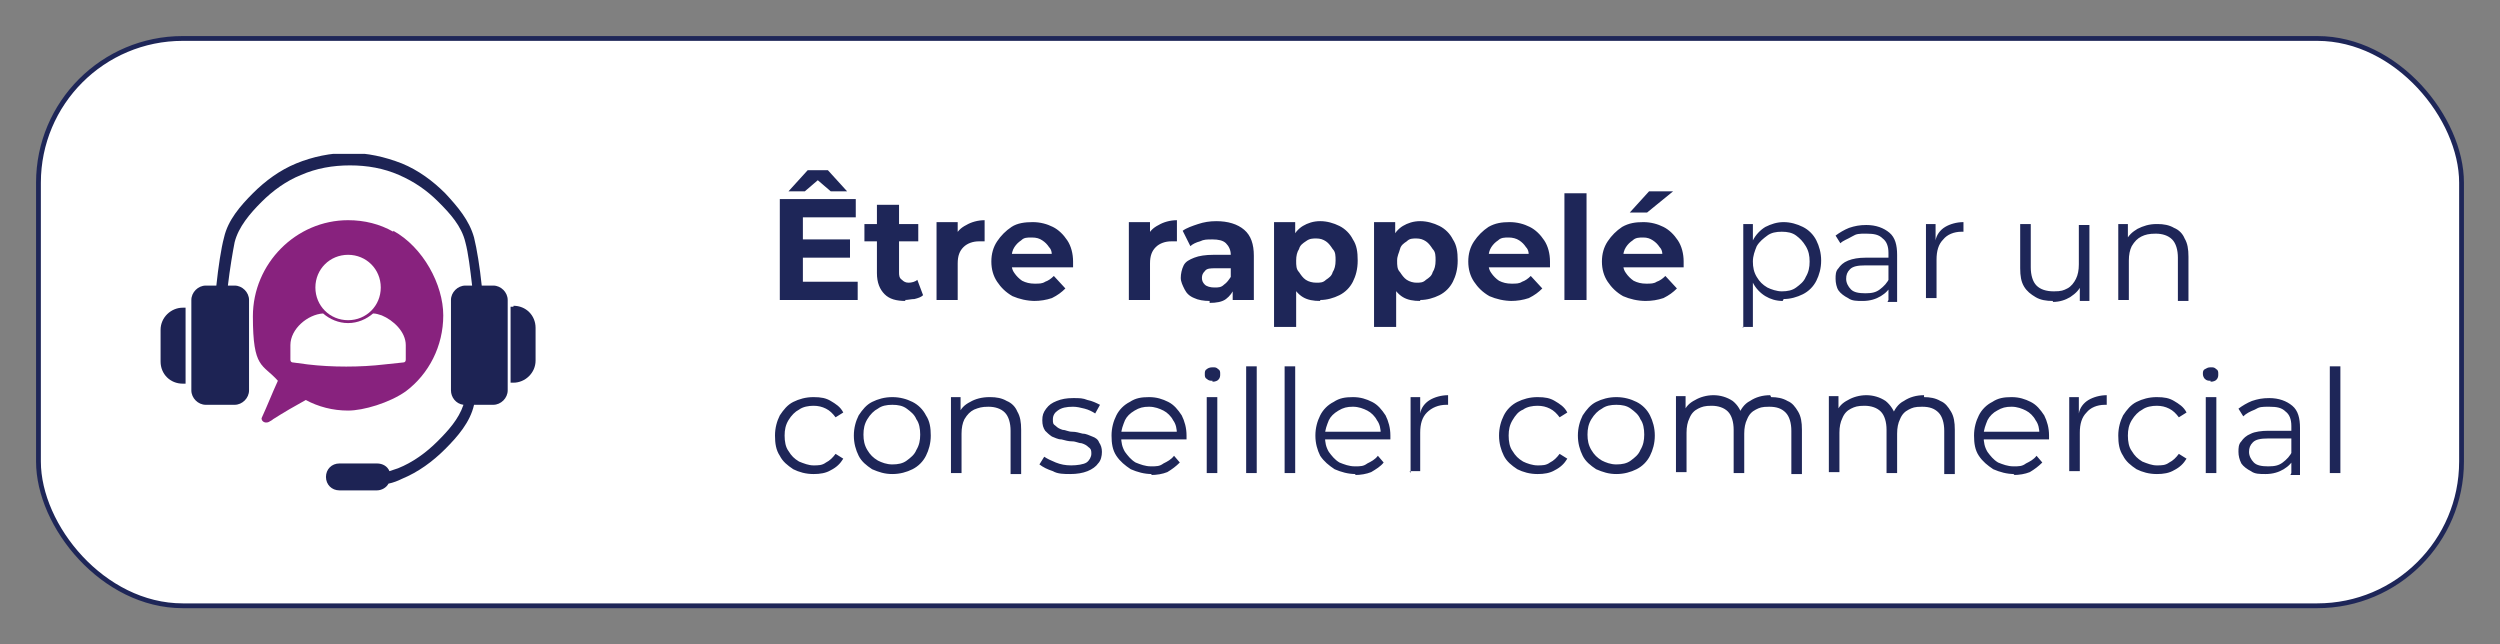
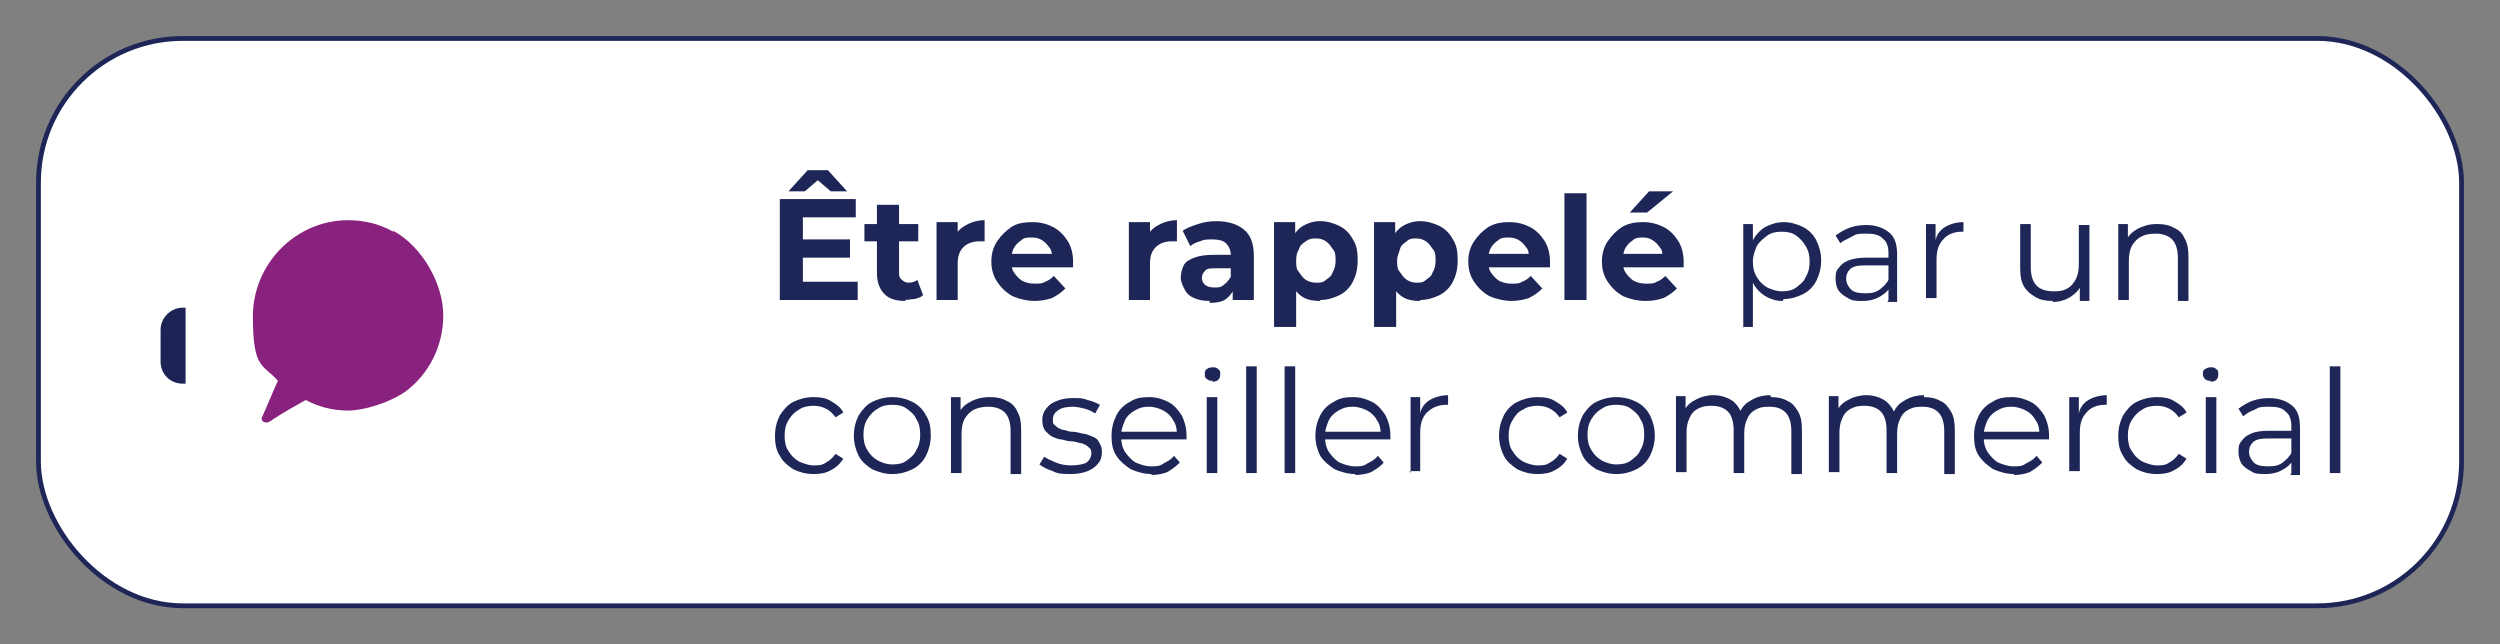
<svg xmlns="http://www.w3.org/2000/svg" id="Calque_1" version="1.1" viewBox="0 0 260 67">
  <rect x="0" y="0" width="260" height="67" fill="#808080" stroke="none" />
  <defs>
    <style>
      .st0 {
        fill: #1d2354;
      }

      .st1, .st2 {
        fill: #fff;
      }

      .st3 {
        fill: none;
      }

      .st4 {
        fill: #88227e;
      }

      .st5 {
        fill: #1e2658;
      }

      .st2 {
        stroke: #1e2658;
        stroke-miterlimit: 10;
        stroke-width: .5px;
      }

      .st6 {
        clip-path: url(#clippath);
      }
    </style>
    <clipPath id="clippath">
      <rect class="st3" x="16.7" y="16" width="39" height="35" />
    </clipPath>
  </defs>
  <rect class="st2" x="4" y="4" width="252" height="59" rx="15" ry="15" />
  <g>
    <path class="st5" d="M83.3,24.9h5.1v1.9h-5.1v-1.9ZM83.5,29.3h5.7v1.9h-8.1v-10.5h7.9v1.9h-5.5v6.6ZM82,19.9l2-2.2h2.1l2,2.2h-1.7l-2.1-1.8h1.5l-2.1,1.8h-1.7ZM94.2,31.3c-1,0-1.7-.2-2.2-.7-.5-.5-.8-1.2-.8-2.2v-7.1h2.3v7c0,.3,0,.6.3.8.2.2.4.3.7.3s.7-.1.9-.3l.6,1.6c-.2.2-.5.3-.9.4-.3,0-.7.1-1,.1ZM89.9,25.1v-1.8h5.6v1.8h-5.6ZM97.4,31.2v-8.1h2.2v2.3l-.3-.7c.2-.6.6-1,1.2-1.3.5-.3,1.2-.5,1.9-.5v2.2c-.1,0-.2,0-.3,0,0,0-.2,0-.3,0-.6,0-1.2.2-1.6.6-.4.4-.6.9-.6,1.7v3.8h-2.3ZM107.7,31.3c-.9,0-1.7-.2-2.4-.5-.7-.4-1.2-.9-1.6-1.5-.4-.6-.6-1.3-.6-2.1s.2-1.5.6-2.1c.4-.6.9-1.1,1.5-1.5.6-.4,1.4-.5,2.2-.5s1.5.2,2.1.5c.6.3,1.1.8,1.5,1.4.4.6.6,1.4.6,2.2s0,.2,0,.3c0,.1,0,.2,0,.3h-6.6v-1.4h5.3l-.9.4c0-.4,0-.8-.3-1.1-.2-.3-.4-.5-.7-.7-.3-.2-.6-.3-1.1-.3s-.8,0-1.1.3c-.3.2-.5.4-.7.7-.2.3-.3.7-.3,1.1v.4c0,.4,0,.8.3,1.2.2.3.5.6.8.8.4.2.8.3,1.3.3s.8,0,1.1-.2c.3-.1.6-.3.9-.6l1.2,1.3c-.4.4-.8.7-1.4,1-.6.2-1.2.3-1.9.3ZM117.4,31.2v-8.1h2.2v2.3l-.3-.7c.2-.6.6-1,1.2-1.3.5-.3,1.2-.5,1.9-.5v2.2c-.1,0-.2,0-.3,0,0,0-.2,0-.3,0-.6,0-1.2.2-1.6.6-.4.4-.6.9-.6,1.7v3.8h-2.3ZM128.2,31.2v-1.6l-.2-.3v-2.8c0-.5-.2-.9-.5-1.2-.3-.3-.8-.4-1.4-.4s-.9,0-1.3.2c-.4.1-.8.3-1,.5l-.8-1.6c.4-.3,1-.5,1.6-.7s1.2-.3,1.9-.3c1.2,0,2.2.3,2.9.9.7.6,1,1.5,1,2.7v4.6h-2.2ZM125.8,31.3c-.6,0-1.2-.1-1.6-.3-.5-.2-.8-.5-1-.9-.2-.4-.4-.8-.4-1.2s.1-.9.3-1.3c.2-.4.6-.6,1.1-.8.5-.2,1.2-.3,2-.3h2.1v1.4h-1.9c-.5,0-.9,0-1.1.3-.2.2-.3.4-.3.7s.1.5.3.7c.2.2.6.3,1,.3s.7,0,1-.3c.3-.2.5-.5.7-.8l.4,1.1c-.2.5-.5.9-.9,1.2-.4.3-1,.4-1.7.4ZM137.3,31.3c-.7,0-1.3-.1-1.8-.4-.5-.3-.9-.8-1.2-1.4-.3-.6-.4-1.4-.4-2.3s.1-1.7.4-2.3c.3-.6.7-1.1,1.2-1.4.5-.3,1.1-.5,1.8-.5s1.4.2,2,.5c.6.3,1.1.8,1.4,1.4.4.6.5,1.3.5,2.2s-.2,1.6-.5,2.2c-.3.6-.8,1.1-1.4,1.4-.6.3-1.3.5-2,.5ZM132.5,34.1v-11h2.2v4s.1,2.4.1,2.4v4.5h-2.3ZM136.9,29.4c.4,0,.7,0,1-.3.3-.2.6-.4.7-.8.2-.3.3-.7.3-1.2s0-.9-.3-1.2c-.2-.3-.4-.6-.7-.8-.3-.2-.6-.3-1-.3s-.7,0-1.1.3c-.3.2-.6.4-.7.8-.2.3-.3.7-.3,1.2s0,.9.3,1.2c.2.3.4.6.7.8.3.2.7.3,1.1.3ZM147.7,31.3c-.7,0-1.3-.1-1.8-.4s-.9-.8-1.2-1.4c-.3-.6-.4-1.4-.4-2.3s.1-1.7.4-2.3c.3-.6.7-1.1,1.2-1.4.5-.3,1.1-.5,1.8-.5s1.4.2,2,.5c.6.3,1.1.8,1.4,1.4.4.6.5,1.3.5,2.2s-.2,1.6-.5,2.2c-.3.6-.8,1.1-1.4,1.4-.6.3-1.3.5-2,.5ZM142.9,34.1v-11h2.2v4s.1,2.4.1,2.4v4.5h-2.3ZM147.3,29.4c.4,0,.7,0,1-.3.3-.2.6-.4.7-.8.2-.3.3-.7.3-1.2s0-.9-.3-1.2c-.2-.3-.4-.6-.7-.8-.3-.2-.6-.3-1-.3s-.7,0-1,.3c-.3.2-.6.4-.7.8s-.3.7-.3,1.2,0,.9.3,1.2c.2.3.4.6.7.8.3.2.7.3,1,.3ZM157.3,31.3c-.9,0-1.7-.2-2.4-.5-.7-.4-1.2-.9-1.6-1.5-.4-.6-.6-1.3-.6-2.1s.2-1.5.6-2.1c.4-.6.9-1.1,1.5-1.5.7-.4,1.4-.5,2.2-.5s1.5.2,2.1.5c.6.3,1.1.8,1.5,1.4.4.6.6,1.4.6,2.2s0,.2,0,.3c0,.1,0,.2,0,.3h-6.6v-1.4h5.3l-.9.4c0-.4,0-.8-.3-1.1-.2-.3-.4-.5-.7-.7-.3-.2-.7-.3-1.1-.3s-.8,0-1.1.3c-.3.2-.5.4-.7.7-.2.3-.3.7-.3,1.1v.4c0,.4,0,.8.3,1.2.2.3.5.6.8.8.4.2.8.3,1.3.3s.8,0,1.1-.2c.3-.1.6-.3.9-.6l1.2,1.3c-.4.4-.8.7-1.4,1-.6.2-1.2.3-1.9.3ZM162.7,31.2v-11.1h2.3v11.1h-2.3ZM171.2,31.3c-.9,0-1.7-.2-2.4-.5-.7-.4-1.2-.9-1.6-1.5-.4-.6-.6-1.3-.6-2.1s.2-1.5.6-2.1c.4-.6.9-1.1,1.5-1.5.7-.4,1.4-.5,2.2-.5s1.5.2,2.1.5c.6.3,1.1.8,1.5,1.4.4.6.6,1.4.6,2.2s0,.2,0,.3c0,.1,0,.2,0,.3h-6.6v-1.4h5.3l-.9.4c0-.4,0-.8-.3-1.1-.2-.3-.4-.5-.7-.7-.3-.2-.6-.3-1-.3s-.8,0-1.1.3c-.3.2-.5.4-.7.7-.2.3-.3.7-.3,1.1v.4c0,.4,0,.8.3,1.2.2.3.5.6.8.8.4.2.8.3,1.3.3s.8,0,1.1-.2c.3-.1.6-.3.9-.6l1.2,1.3c-.4.4-.8.7-1.4,1-.6.2-1.2.3-1.9.3ZM169.5,22.1l2-2.2h2.5l-2.7,2.2h-1.8ZM185.4,31.3c-.7,0-1.3-.2-1.8-.5-.5-.3-1-.8-1.3-1.4-.3-.6-.5-1.3-.5-2.2s.2-1.6.5-2.2c.3-.6.8-1.1,1.3-1.4.6-.3,1.2-.5,1.9-.5s1.4.2,2,.5c.6.3,1.1.8,1.4,1.4.3.6.5,1.3.5,2.1s-.2,1.5-.5,2.1c-.3.6-.8,1.1-1.4,1.4-.6.3-1.3.5-2,.5ZM181.3,34.1v-10.8h1v3.9c-.1,0,0,1.6,0,1.6v5.2h-1.1ZM185.3,30.3c.6,0,1.1-.1,1.5-.4.4-.3.8-.6,1-1.1.3-.5.4-1,.4-1.6s-.1-1.1-.4-1.6c-.3-.5-.6-.8-1-1.1-.4-.3-.9-.4-1.5-.4s-1.1.1-1.5.4c-.4.3-.8.6-1.1,1.1-.2.5-.4,1-.4,1.6s.1,1.1.4,1.6c.3.5.6.8,1.1,1.1.4.2,1,.4,1.5.4ZM196.4,31.2v-2s0-2.9,0-2.9c0-.7-.2-1.2-.6-1.5-.4-.4-.9-.5-1.7-.5s-1,0-1.5.3-.9.4-1.2.7l-.5-.8c.4-.3.9-.6,1.4-.8.6-.2,1.1-.3,1.8-.3,1,0,1.8.3,2.4.8.6.5.8,1.3.8,2.3v4.9h-1ZM193.7,31.3c-.6,0-1.1,0-1.5-.3-.4-.2-.8-.5-1-.8-.2-.3-.3-.8-.3-1.2s0-.8.3-1.1c.2-.3.5-.6,1-.8.5-.2,1.1-.3,1.8-.3h2.7v.8h-2.7c-.8,0-1.3.1-1.6.4-.3.3-.4.6-.4,1s.2.8.5,1.1c.3.3.8.4,1.5.4s1.1-.1,1.5-.4c.4-.3.8-.7,1-1.2l.2.7c-.2.5-.6.9-1.1,1.2-.5.3-1.1.5-1.9.5ZM200.3,31.2v-7.9h1v2.1-.4c.1-.6.5-1.1,1-1.4.5-.3,1.2-.5,1.9-.5v1h-.1s0,0-.1,0c-.8,0-1.5.3-1.9.8-.5.5-.7,1.2-.7,2.1v4h-1.1ZM213.5,31.3c-.7,0-1.3-.1-1.8-.4s-.9-.6-1.2-1.1c-.3-.5-.4-1.1-.4-1.9v-4.6h1.1v4.5c0,.8.2,1.5.6,1.9.4.4,1,.6,1.8.6s1-.1,1.4-.3c.4-.2.7-.6.9-1,.2-.4.3-.9.3-1.5v-4.1h1.1v7.9h-1v-2.2l.2.4c-.2.6-.6,1-1.2,1.4-.5.3-1.1.5-1.8.5ZM224.4,23.3c.6,0,1.2.1,1.7.4.5.2.9.6,1.1,1.1.3.5.4,1.1.4,1.9v4.6h-1.1v-4.5c0-.8-.2-1.5-.6-1.9-.4-.4-1-.6-1.7-.6s-1.1.1-1.5.3c-.4.2-.7.5-1,1-.2.4-.3.9-.3,1.5v4.1h-1.1v-7.9h1v2.2l-.2-.4c.2-.6.7-1,1.2-1.3.6-.3,1.2-.5,2-.5ZM84.6,49.3c-.8,0-1.5-.2-2.1-.5-.6-.4-1.1-.8-1.4-1.4-.4-.6-.5-1.3-.5-2.1s.2-1.5.5-2.1c.4-.6.8-1.1,1.4-1.4.6-.3,1.3-.5,2.1-.5s1.3.1,1.8.4,1,.6,1.3,1.2l-.8.5c-.3-.4-.6-.7-1-.9-.4-.2-.8-.3-1.3-.3s-1.1.1-1.5.4c-.4.2-.8.6-1.1,1.1-.3.5-.4,1-.4,1.6s.1,1.2.4,1.6c.3.5.6.8,1.1,1.1.5.2,1,.4,1.5.4s.9,0,1.3-.3c.4-.2.7-.5,1-.9l.8.5c-.3.5-.7.9-1.3,1.2-.5.3-1.1.4-1.8.4ZM92.8,49.3c-.8,0-1.4-.2-2.1-.5-.6-.4-1.1-.8-1.4-1.4-.3-.6-.5-1.3-.5-2.1s.2-1.5.5-2.1c.4-.6.8-1.1,1.4-1.4.6-.3,1.3-.5,2.1-.5s1.5.2,2.1.5c.6.3,1.1.8,1.4,1.4.4.6.5,1.3.5,2.1s-.2,1.5-.5,2.1c-.3.6-.8,1.1-1.4,1.4-.6.3-1.3.5-2.1.5ZM92.8,48.3c.6,0,1.1-.1,1.5-.4.4-.3.8-.6,1-1.1.3-.5.4-1,.4-1.6s-.1-1.2-.4-1.6c-.2-.5-.6-.8-1-1.1-.4-.3-.9-.4-1.5-.4s-1.1.1-1.5.4c-.4.2-.8.6-1.1,1.1-.3.5-.4,1-.4,1.6s.1,1.1.4,1.6c.3.5.6.8,1.1,1.1.4.2.9.4,1.5.4ZM103,41.3c.6,0,1.2.1,1.7.4.5.2.9.6,1.1,1.1.3.5.4,1.1.4,1.9v4.6h-1.1v-4.5c0-.8-.2-1.5-.6-1.9-.4-.4-1-.6-1.7-.6s-1,.1-1.5.3c-.4.2-.7.5-1,1-.2.4-.3.9-.3,1.5v4.1h-1.1v-7.9h1v2.2l-.2-.4c.2-.6.6-1,1.2-1.3.5-.3,1.2-.5,2-.5ZM111.3,49.3c-.6,0-1.3,0-1.8-.3-.6-.2-1-.4-1.4-.7l.5-.8c.3.2.7.4,1.2.6.5.2,1,.3,1.6.3s1.3-.1,1.6-.3c.3-.2.5-.6.5-.9s0-.5-.3-.7c-.2-.2-.4-.3-.7-.4-.3,0-.6-.2-1-.2-.4,0-.7-.1-1.1-.2-.4,0-.7-.2-1-.3-.3-.2-.5-.4-.7-.6-.2-.3-.3-.6-.3-1.1s.1-.8.4-1.2.6-.6,1.1-.8c.5-.2,1-.3,1.7-.3s1,0,1.5.2c.5.1.9.3,1.3.5l-.5.9c-.3-.2-.7-.4-1.1-.5-.4-.1-.8-.2-1.2-.2-.7,0-1.2.1-1.6.4-.3.2-.5.5-.5.9s0,.5.3.7c.2.2.4.3.7.4.3,0,.6.2,1,.2.4,0,.7.1,1.1.2.4,0,.7.2,1,.3.3.1.6.3.7.6.2.3.3.6.3,1s-.1.9-.4,1.2c-.2.3-.6.6-1.1.8-.5.2-1.1.3-1.8.3ZM119.8,49.3c-.8,0-1.5-.2-2.2-.5-.6-.4-1.1-.8-1.5-1.4-.4-.6-.5-1.3-.5-2.1s.2-1.5.5-2.1c.3-.6.8-1.1,1.4-1.4.6-.4,1.2-.5,2-.5s1.4.2,2,.5c.6.3,1,.8,1.4,1.4.3.6.5,1.3.5,2.1s0,.1,0,.2v.2h-6.9v-.8h6.3l-.4.3c0-.6-.1-1.1-.4-1.5-.2-.4-.6-.8-1-1-.4-.2-.9-.4-1.5-.4s-1,.1-1.5.4-.8.6-1,1c-.2.5-.4,1-.4,1.5v.2c0,.6.1,1.1.4,1.6.3.4.6.8,1.1,1.1.5.2,1,.4,1.6.4s.9,0,1.3-.3c.4-.2.8-.4,1.1-.8l.6.7c-.4.4-.8.7-1.3,1-.5.2-1.1.3-1.7.3ZM125.5,49.2v-7.9h1.1v7.9h-1.1ZM126.1,39.6c-.2,0-.4,0-.6-.2-.2-.1-.2-.3-.2-.5s0-.4.2-.5c.1-.1.3-.2.6-.2s.4,0,.6.2c.2.1.2.3.2.5s0,.4-.2.6c-.1.1-.3.2-.6.2ZM129.6,49.2v-11.1h1.1v11.1h-1.1ZM133.6,49.2v-11.1h1.1v11.1h-1.1ZM141,49.3c-.8,0-1.5-.2-2.2-.5-.6-.4-1.1-.8-1.5-1.4-.3-.6-.5-1.3-.5-2.1s.2-1.5.5-2.1c.3-.6.8-1.1,1.4-1.4.6-.4,1.2-.5,2-.5s1.4.2,2,.5c.6.3,1,.8,1.4,1.4.3.6.5,1.3.5,2.1s0,.1,0,.2v.2h-6.9v-.8h6.3l-.4.3c0-.6-.1-1.1-.4-1.5-.2-.4-.6-.8-1-1-.4-.2-.9-.4-1.5-.4s-1,.1-1.5.4-.8.6-1,1c-.2.5-.4,1-.4,1.5v.2c0,.6.1,1.1.4,1.6.3.4.6.8,1.1,1.1.5.2,1,.4,1.6.4s.9,0,1.3-.3c.4-.2.8-.4,1.1-.8l.6.7c-.3.4-.8.7-1.3,1-.5.2-1.1.3-1.7.3ZM146.7,49.2v-7.9h1v2.1-.4c.1-.6.5-1.1,1-1.4.5-.3,1.2-.5,1.9-.5v1h-.1s0,0-.1,0c-.8,0-1.5.3-2,.8-.5.5-.7,1.2-.7,2.1v4h-1.1ZM159.9,49.3c-.8,0-1.5-.2-2.1-.5-.6-.4-1.1-.8-1.4-1.4-.3-.6-.5-1.3-.5-2.1s.2-1.5.5-2.1c.3-.6.8-1.1,1.4-1.4.6-.3,1.3-.5,2.1-.5s1.3.1,1.8.4c.5.3,1,.6,1.3,1.2l-.8.5c-.3-.4-.6-.7-1-.9-.4-.2-.8-.3-1.3-.3s-1.1.1-1.5.4c-.5.2-.8.6-1.1,1.1-.3.5-.4,1-.4,1.6s.1,1.2.4,1.6c.3.5.6.8,1.1,1.1.4.2,1,.4,1.5.4s.9,0,1.3-.3c.4-.2.7-.5,1-.9l.8.5c-.3.5-.7.9-1.3,1.2-.5.3-1.1.4-1.8.4ZM168.1,49.3c-.8,0-1.4-.2-2.1-.5-.6-.4-1.1-.8-1.4-1.4-.3-.6-.5-1.3-.5-2.1s.2-1.5.5-2.1c.4-.6.8-1.1,1.4-1.4s1.3-.5,2.1-.5,1.5.2,2.1.5c.6.3,1.1.8,1.4,1.4.3.6.5,1.3.5,2.1s-.2,1.5-.5,2.1c-.3.6-.8,1.1-1.4,1.4-.6.3-1.3.5-2.1.5ZM168.1,48.3c.6,0,1.1-.1,1.5-.4.4-.3.8-.6,1-1.1.3-.5.4-1,.4-1.6s-.1-1.2-.4-1.6c-.2-.5-.6-.8-1-1.1-.4-.3-.9-.4-1.5-.4s-1.1.1-1.5.4c-.4.2-.8.6-1.1,1.1-.3.5-.4,1-.4,1.6s.1,1.1.4,1.6c.3.5.6.8,1.1,1.1.4.2.9.4,1.5.4ZM184.2,41.3c.6,0,1.2.1,1.7.4.5.2.8.6,1.1,1.1.3.5.4,1.1.4,1.9v4.6h-1.1v-4.5c0-.8-.2-1.5-.6-1.9-.4-.4-.9-.6-1.7-.6s-1,.1-1.4.3c-.4.2-.7.5-.9,1-.2.4-.3.9-.3,1.5v4.1h-1.1v-4.5c0-.8-.2-1.5-.6-1.9-.4-.4-1-.6-1.7-.6s-1,.1-1.4.3c-.4.2-.7.5-.9,1-.2.4-.3.9-.3,1.5v4.1h-1.1v-7.9h1v2.1l-.2-.4c.2-.6.6-1,1.2-1.3.5-.3,1.2-.5,1.9-.5s1.4.2,2,.6c.5.4.9,1,1,1.7l-.4-.2c.2-.6.6-1.2,1.2-1.5.6-.4,1.3-.6,2.1-.6ZM200.1,41.3c.6,0,1.2.1,1.7.4.5.2.8.6,1.1,1.1.3.5.4,1.1.4,1.9v4.6h-1.1v-4.5c0-.8-.2-1.5-.6-1.9-.4-.4-.9-.6-1.7-.6s-1,.1-1.4.3c-.4.2-.7.5-.9,1-.2.4-.3.9-.3,1.5v4.1h-1.1v-4.5c0-.8-.2-1.5-.6-1.9-.4-.4-1-.6-1.7-.6s-1,.1-1.4.3c-.4.2-.7.5-.9,1-.2.4-.3.9-.3,1.5v4.1h-1.1v-7.9h1v2.1l-.2-.4c.2-.6.6-1,1.2-1.3.5-.3,1.2-.5,1.9-.5s1.4.2,2,.6c.5.4.9,1,1.1,1.7l-.4-.2c.2-.6.6-1.2,1.2-1.5.6-.4,1.3-.6,2.1-.6ZM209.5,49.3c-.8,0-1.5-.2-2.2-.5-.6-.4-1.1-.8-1.5-1.4-.4-.6-.5-1.3-.5-2.1s.2-1.5.5-2.1c.3-.6.8-1.1,1.4-1.4.6-.4,1.2-.5,2-.5s1.4.2,2,.5c.6.3,1,.8,1.4,1.4.3.6.5,1.3.5,2.1s0,.1,0,.2v.2h-6.9v-.8h6.3l-.4.3c0-.6-.1-1.1-.4-1.5-.2-.4-.6-.8-1-1-.4-.2-.9-.4-1.5-.4s-1,.1-1.5.4c-.4.2-.8.6-1,1-.2.5-.4,1-.4,1.5v.2c0,.6.1,1.1.4,1.6.3.4.6.8,1.1,1.1.5.2,1,.4,1.6.4s.9,0,1.3-.3c.4-.2.8-.4,1.1-.8l.6.7c-.4.4-.8.7-1.3,1-.5.2-1.1.3-1.7.3ZM215.2,49.2v-7.9h1v2.1-.4c.1-.6.5-1.1,1-1.4.5-.3,1.2-.5,1.9-.5v1h-.1s0,0-.1,0c-.8,0-1.5.3-1.9.8-.5.5-.7,1.2-.7,2.1v4h-1.1ZM224.3,49.3c-.8,0-1.5-.2-2.1-.5-.6-.4-1.1-.8-1.4-1.4-.4-.6-.5-1.3-.5-2.1s.2-1.5.5-2.1c.4-.6.8-1.1,1.4-1.4.6-.3,1.3-.5,2.1-.5s1.3.1,1.8.4c.5.3,1,.6,1.3,1.2l-.8.5c-.3-.4-.6-.7-1-.9-.4-.2-.8-.3-1.3-.3s-1.1.1-1.5.4c-.4.2-.8.6-1.1,1.1-.3.5-.4,1-.4,1.6s.1,1.2.4,1.6c.3.5.6.8,1.1,1.1.5.2,1,.4,1.5.4s.9,0,1.3-.3c.4-.2.7-.5,1-.9l.8.5c-.3.5-.7.9-1.3,1.2-.5.3-1.1.4-1.8.4ZM229.4,49.2v-7.9h1.1v7.9h-1.1ZM229.9,39.6c-.2,0-.4,0-.6-.2-.1-.1-.2-.3-.2-.5s0-.4.2-.5c.2-.1.3-.2.6-.2s.4,0,.6.2c.2.1.2.3.2.5s0,.4-.2.6c-.1.1-.3.2-.6.2ZM238.3,49.2v-2s0-2.9,0-2.9c0-.7-.2-1.2-.6-1.5-.4-.4-.9-.5-1.7-.5s-1,0-1.5.3c-.5.2-.9.4-1.2.7l-.5-.8c.4-.3.9-.6,1.4-.8.6-.2,1.1-.3,1.8-.3,1,0,1.8.3,2.4.8.6.5.8,1.3.8,2.3v4.9h-1ZM235.6,49.3c-.6,0-1.1,0-1.5-.3-.4-.2-.8-.5-1-.8-.2-.4-.3-.8-.3-1.2s0-.8.3-1.1c.2-.3.5-.6,1-.8.4-.2,1.1-.3,1.8-.3h2.7v.8h-2.7c-.8,0-1.3.1-1.6.4-.3.3-.4.6-.4,1s.2.8.5,1.1c.3.3.8.4,1.5.4s1.1-.1,1.5-.4c.4-.3.8-.7,1-1.2l.2.7c-.2.5-.6.9-1.1,1.2-.5.3-1.1.5-1.9.5ZM242.3,49.2v-11.1h1.1v11.1h-1.1Z" />
    <g class="st6">
      <g>
        <path class="st0" d="M16.7,34.2v3.4c0,1.3,1,2.3,2.3,2.3h.3v-7.9h-.3c-1.2,0-2.3,1-2.3,2.3h0Z" />
-         <path class="st0" d="M51.2,29.7h-1.1c-.2-1.9-.5-3.8-.8-5-.5-1.8-1.7-3.2-3-4.6-1.3-1.3-2.8-2.4-4.5-3.1-1.8-.7-3.6-1.1-5.5-1.1s-3.8.4-5.5,1.1c-1.7.7-3.2,1.8-4.5,3.1-1.3,1.3-2.6,2.8-3,4.6-.3,1.1-.6,3.1-.8,5h-1.1c-.8,0-1.5.7-1.5,1.5v9.4c0,.8.7,1.5,1.5,1.5h3c.8,0,1.5-.7,1.5-1.5v-9.4c0-.8-.7-1.5-1.5-1.5h-.7c.2-1.7.5-3.5.7-4.5.4-1.6,1.6-3,2.8-4.2,1.2-1.2,2.6-2.2,4.1-2.8,1.6-.7,3.3-1,5.1-1s3.5.3,5.1,1c1.6.7,2.9,1.6,4.1,2.8,1.2,1.2,2.4,2.5,2.8,4.2.3,1.1.5,2.8.7,4.5h-.7c-.8,0-1.5.7-1.5,1.5v9.4c0,.7.5,1.4,1.3,1.5-.5,1.5-1.6,2.7-2.7,3.8-1.2,1.2-2.6,2.2-4.1,2.8-.3.1-.6.2-.9.3-.2-.5-.7-.8-1.3-.8h-3.9c-.8,0-1.4.6-1.4,1.4s.6,1.4,1.4,1.4h3.9c.5,0,1-.3,1.2-.7.5-.1,1-.3,1.4-.5,1.7-.7,3.2-1.8,4.5-3.1,1.3-1.3,2.6-2.8,3-4.6,0,0,0,0,0,0h2c.8,0,1.5-.7,1.5-1.5v-9.4c0-.8-.7-1.5-1.5-1.5h0Z" />
-         <path class="st0" d="M53.4,31.9h-.3v7.9h.3c1.2,0,2.3-1,2.3-2.3v-3.4c0-1.3-1-2.3-2.3-2.3h0Z" />
        <path class="st4" d="M40.9,24.1c-1.4-.8-3-1.2-4.7-1.2-5.4,0-9.9,4.5-9.9,10s1,4.9,2.6,6.7c-.6,1.3-1.1,2.6-1.7,3.9,0,0,0,0,0,0,0,0,0,0,0,0h0c0,.4.5.6.9.3,0,0,.2-.1.3-.2,1.1-.7,2.3-1.4,3.4-2,1.3.7,2.8,1.1,4.4,1.1s4.3-.8,6-2c2.4-1.8,3.9-4.7,3.9-7.9s-2.1-7.1-5.2-8.8Z" />
-         <path class="st1" d="M36.2,33.3c1.9,0,3.4-1.5,3.4-3.4s-1.5-3.4-3.4-3.4-3.4,1.5-3.4,3.4,1.5,3.4,3.4,3.4Z" />
-         <path class="st1" d="M42.2,35.9v1.5c0,.2-.1.3-.3.3l-1.9.2c-2.5.3-5.5.3-8,0l-1.5-.2c-.2,0-.3-.1-.3-.3v-1.5c0-1.7,1.8-3.2,3.4-3.3.7.6,1.6,1,2.6,1s1.9-.4,2.6-1c.3,0,.6.1.9.2,1.2.5,2.5,1.7,2.5,3.1h0Z" />
      </g>
    </g>
  </g>
</svg>